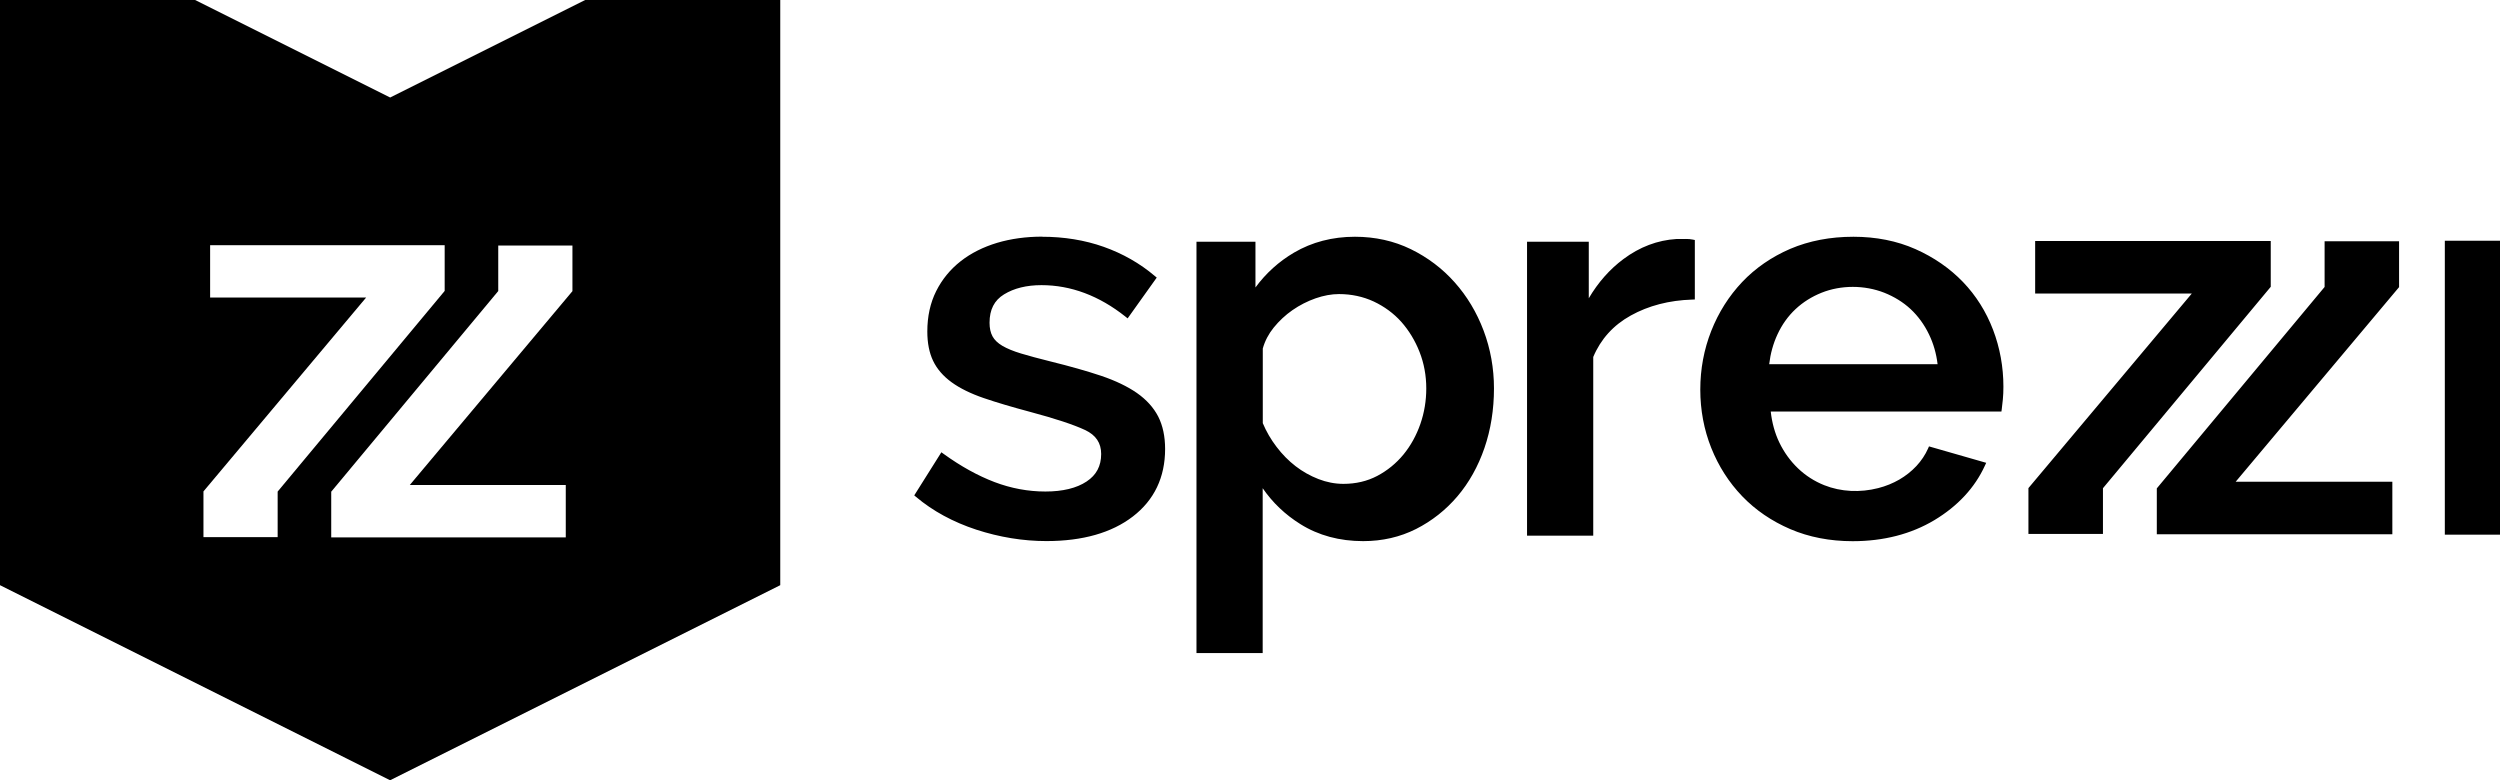
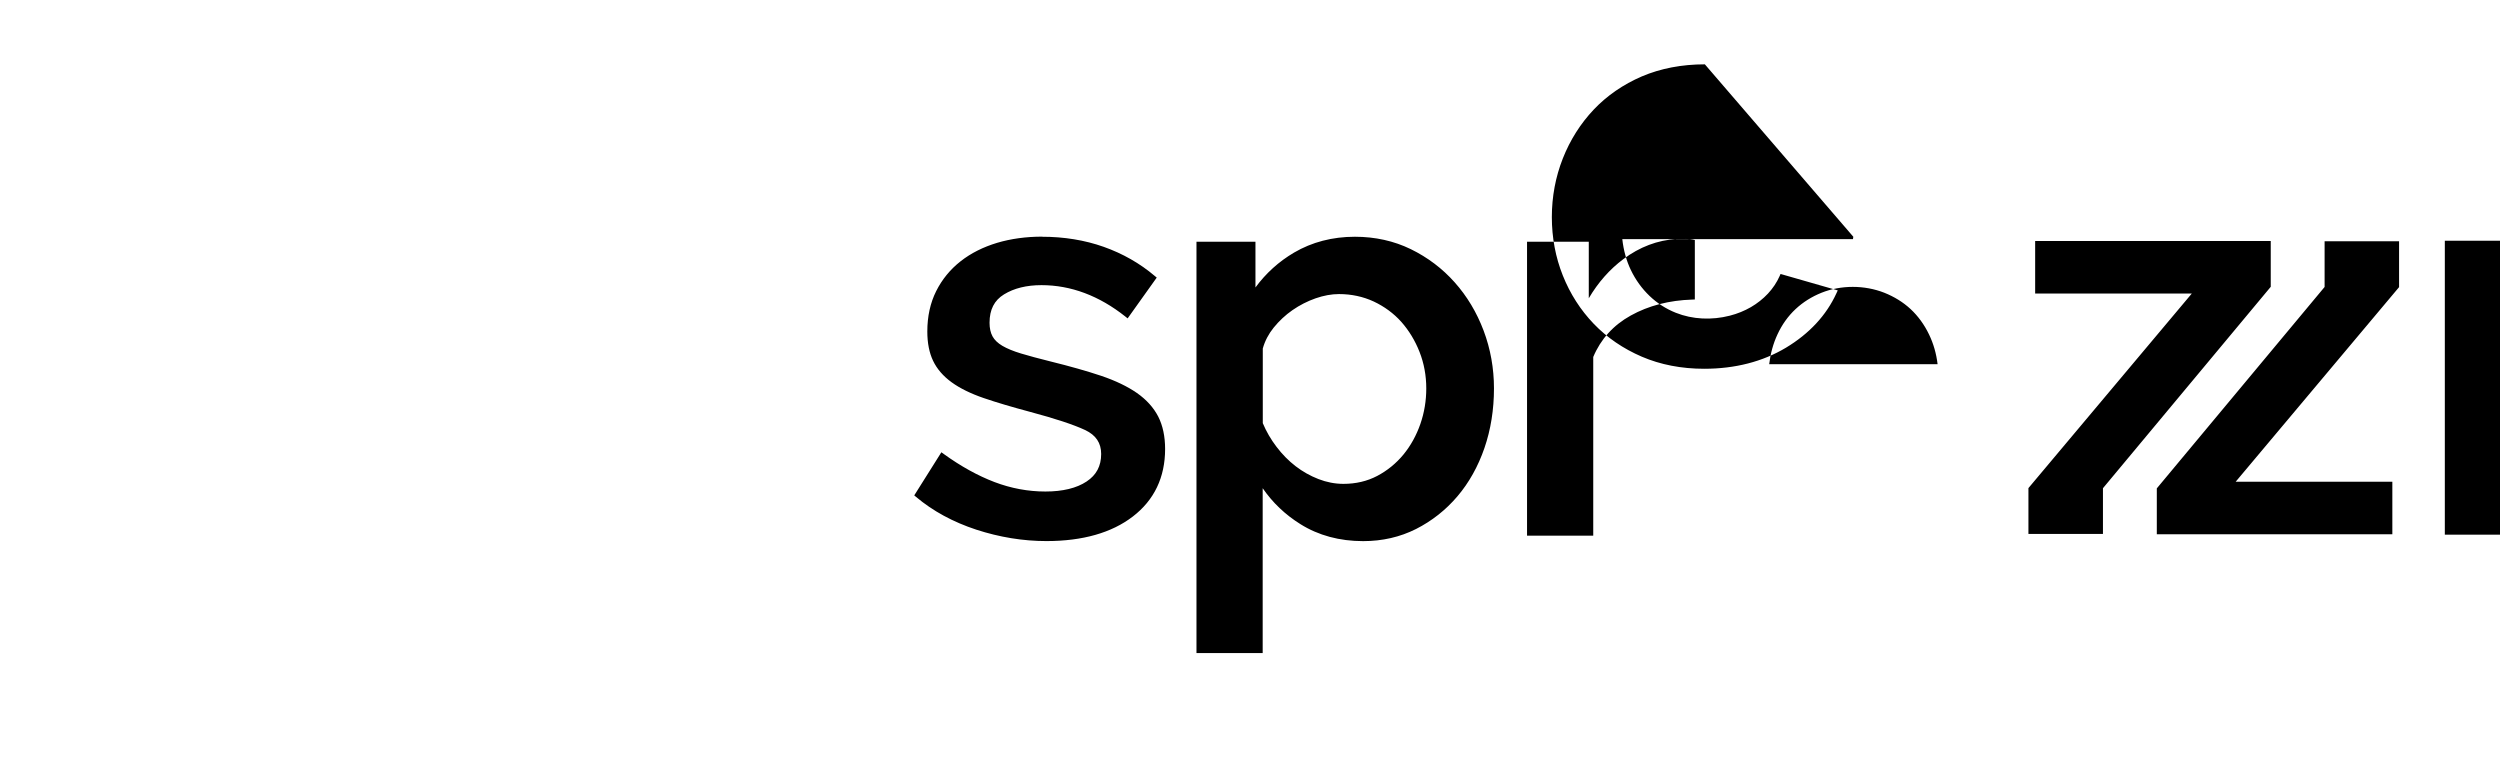
<svg xmlns="http://www.w3.org/2000/svg" id="Ebene_1" data-name="Ebene 1" viewBox="0 0 453.54 141.55">
  <defs>
    <style>
      .cls-1 {
        fill-rule: evenodd;
      }
    </style>
  </defs>
-   <path id="SVGID" class="cls-1" d="M245.81,42.95c3.66,0,7.07.76,10.13,2.25,3.05,1.49,5.73,3.51,7.96,6.02,2.23,2.5,4,5.44,5.25,8.76s1.88,6.84,1.88,10.48c0,3.84-.58,7.48-1.73,10.82-1.15,3.34-2.8,6.29-4.9,8.76-2.1,2.47-4.63,4.47-7.51,5.93-2.9,1.46-6.12,2.2-9.59,2.2-4.28,0-8.11-1.03-11.38-3.08-2.76-1.72-5.06-3.91-6.85-6.52h0v29.91h-12.01V43.85h10.7v8.3c1.9-2.58,4.25-4.71,7.01-6.33,3.25-1.9,6.95-2.87,11.03-2.87h0ZM336.22,42.95c4.12,0,7.91.75,11.27,2.24,3.34,1.48,6.24,3.49,8.62,5.96,2.37,2.47,4.21,5.39,5.46,8.67,1.25,3.28,1.88,6.75,1.88,10.33,0,.8-.03,1.58-.1,2.3-.07.71-.13,1.3-.2,1.78h0l-.06.43h-41.85c.23,2.05.75,3.93,1.55,5.6.87,1.81,2.02,3.39,3.4,4.71,1.38,1.32,2.98,2.34,4.75,3.05,3.06,1.22,6.52,1.37,9.8.53,1.38-.35,2.67-.88,3.83-1.55,1.15-.67,2.2-1.5,3.1-2.46.89-.96,1.6-2.02,2.11-3.17h0l.17-.39,10.38,2.98-.24.52c-1.84,4.01-4.92,7.33-9.16,9.88-4.23,2.53-9.22,3.82-14.83,3.82-4.12,0-7.93-.74-11.31-2.19-3.39-1.46-6.32-3.46-8.73-5.97-2.4-2.5-4.29-5.45-5.61-8.76-1.32-3.31-1.99-6.87-1.99-10.59s.67-7.29,1.99-10.64c1.32-3.35,3.21-6.33,5.61-8.87,2.4-2.53,5.34-4.56,8.73-6.02,3.41-1.45,7.25-2.19,11.43-2.19h0ZM189.05,42.95c3.97,0,7.74.61,11.18,1.83s6.56,2.99,9.27,5.29h0l.35.29-5.28,7.4-.41-.33c-4.76-3.78-9.88-5.7-15.22-5.7-2.7,0-4.98.56-6.8,1.68-1.76,1.08-2.62,2.76-2.62,5.14,0,.98.18,1.81.54,2.47.35.65.95,1.22,1.77,1.71.87.51,2.01.98,3.4,1.4,1.42.43,3.17.9,5.34,1.44,3.53.87,6.63,1.75,9.2,2.61,2.6.88,4.78,1.93,6.48,3.11,1.73,1.21,3.03,2.65,3.87,4.28.83,1.63,1.25,3.61,1.25,5.88,0,5.14-1.97,9.27-5.85,12.25-3.84,2.96-9.12,4.46-15.68,4.46-4.24,0-8.51-.7-12.72-2.07-4.21-1.38-7.89-3.38-10.93-5.94h0l-.33-.28,4.92-7.82.43.31c3.09,2.23,6.18,3.94,9.2,5.09,3,1.14,6.11,1.72,9.24,1.72s5.67-.61,7.48-1.82c1.78-1.18,2.64-2.81,2.64-4.99,0-2.01-.96-3.43-2.92-4.35-2.1-.98-5.44-2.08-9.93-3.28-3.26-.87-6.11-1.71-8.44-2.51-2.37-.81-4.34-1.78-5.84-2.87-1.53-1.11-2.66-2.42-3.36-3.89-.7-1.46-1.05-3.25-1.05-5.32,0-2.74.54-5.2,1.61-7.33,1.06-2.12,2.56-3.95,4.44-5.42,1.87-1.47,4.1-2.58,6.62-3.34,2.49-.74,5.24-1.12,8.15-1.12h0ZM305.82,43.35c.46,0,.88.03,1.25.11h0l.4.08v10.79l-.48.02c-4.17.13-7.92,1.1-11.14,2.89-3.16,1.75-5.45,4.28-6.81,7.52h0v32.42h-12.01v-53.32h11.2v10.25c1.69-2.87,3.8-5.26,6.27-7.1,2.97-2.22,6.21-3.44,9.63-3.65h1.69ZM453.54,43.67v53.33h-10.01v-53.33h10.01ZM435.23,43.77v8.32l-29.64,35.3h28.42v9.53h-42.73v-8.32l30.44-36.54v-8.29h13.52ZM411.95,43.71v8.32l-30.44,36.54v8.29h-13.52s0-8.31,0-8.31l29.64-35.3h-28.42v-9.53h42.74ZM242.91,53.35c-1.34,0-2.77.26-4.24.77-1.48.52-2.89,1.24-4.19,2.14s-2.43,1.97-3.4,3.16c-.94,1.16-1.61,2.44-1.99,3.81h0v13.54c.64,1.52,1.48,2.97,2.5,4.3,1.03,1.36,2.2,2.54,3.46,3.51,1.26.97,2.65,1.75,4.14,2.33,1.47.57,2.99.87,4.53.87,2.25,0,4.3-.48,6.13-1.44,1.84-.97,3.43-2.27,4.76-3.88,1.32-1.61,2.35-3.48,3.07-5.55s1.07-4.24,1.07-6.44c0-2.33-.41-4.56-1.22-6.62-.81-2.07-1.93-3.9-3.31-5.46-1.39-1.55-3.07-2.78-5-3.69-1.92-.89-4.05-1.35-6.29-1.35h0ZM341.85,53.11c-3.61-1.42-7.86-1.42-11.4,0-1.77.71-3.35,1.7-4.7,2.96s-2.46,2.8-3.29,4.6c-.77,1.65-1.27,3.47-1.5,5.4h30.55c-.23-1.93-.75-3.74-1.55-5.39-.87-1.81-2-3.35-3.35-4.61-1.35-1.25-2.96-2.24-4.76-2.96h0Z" />
-   <path id="SVGID-2" data-name="SVGID" class="cls-1" d="M35.39,0l35.39,17.69L106.16,0h35.39v106.16l-70.78,35.39L0,106.16V0h35.39ZM103.85,44.54h-13.46v8.26l-30.3,36.4v8.29h42.55v-9.5h-28.3l29.51-35.17v-8.29h0ZM80.67,44.48h-42.55v9.5h28.3l-29.51,35.17v8.29h13.46v-8.26l30.3-36.4v-8.29h0Z" />
+   <path id="SVGID" class="cls-1" d="M245.81,42.95c3.66,0,7.07.76,10.13,2.25,3.05,1.49,5.73,3.51,7.96,6.02,2.23,2.5,4,5.44,5.25,8.76s1.88,6.84,1.88,10.48c0,3.84-.58,7.48-1.73,10.82-1.15,3.34-2.8,6.29-4.9,8.76-2.1,2.47-4.63,4.47-7.51,5.93-2.9,1.46-6.12,2.2-9.59,2.2-4.28,0-8.11-1.03-11.38-3.08-2.76-1.72-5.06-3.91-6.85-6.52h0v29.91h-12.01V43.85h10.7v8.3c1.9-2.58,4.25-4.71,7.01-6.33,3.25-1.9,6.95-2.87,11.03-2.87h0ZM336.22,42.95h0l-.06.43h-41.85c.23,2.05.75,3.93,1.55,5.6.87,1.81,2.02,3.39,3.4,4.71,1.38,1.32,2.98,2.34,4.75,3.05,3.06,1.22,6.52,1.37,9.8.53,1.38-.35,2.67-.88,3.83-1.55,1.15-.67,2.2-1.5,3.1-2.46.89-.96,1.6-2.02,2.11-3.17h0l.17-.39,10.38,2.98-.24.52c-1.84,4.01-4.92,7.33-9.16,9.88-4.23,2.53-9.22,3.82-14.83,3.82-4.12,0-7.93-.74-11.31-2.19-3.39-1.46-6.32-3.46-8.73-5.97-2.4-2.5-4.29-5.45-5.61-8.76-1.32-3.31-1.99-6.87-1.99-10.59s.67-7.29,1.99-10.64c1.32-3.35,3.21-6.33,5.61-8.87,2.4-2.53,5.34-4.56,8.73-6.02,3.41-1.45,7.25-2.19,11.43-2.19h0ZM189.05,42.95c3.97,0,7.74.61,11.18,1.83s6.56,2.99,9.27,5.29h0l.35.29-5.28,7.4-.41-.33c-4.76-3.78-9.88-5.7-15.22-5.7-2.7,0-4.98.56-6.8,1.68-1.76,1.08-2.62,2.76-2.62,5.14,0,.98.18,1.81.54,2.47.35.65.95,1.22,1.77,1.71.87.51,2.01.98,3.4,1.4,1.42.43,3.17.9,5.34,1.44,3.53.87,6.63,1.75,9.2,2.61,2.6.88,4.78,1.93,6.48,3.11,1.73,1.21,3.03,2.65,3.87,4.28.83,1.63,1.25,3.61,1.25,5.88,0,5.14-1.97,9.27-5.85,12.25-3.84,2.96-9.12,4.46-15.68,4.46-4.24,0-8.51-.7-12.72-2.07-4.21-1.38-7.89-3.38-10.93-5.94h0l-.33-.28,4.92-7.82.43.31c3.09,2.23,6.18,3.94,9.2,5.09,3,1.14,6.11,1.72,9.24,1.72s5.67-.61,7.48-1.82c1.78-1.18,2.64-2.81,2.64-4.99,0-2.01-.96-3.43-2.92-4.35-2.1-.98-5.44-2.08-9.93-3.28-3.26-.87-6.11-1.71-8.44-2.51-2.37-.81-4.34-1.78-5.84-2.87-1.53-1.11-2.66-2.42-3.36-3.89-.7-1.46-1.05-3.25-1.05-5.32,0-2.74.54-5.2,1.61-7.33,1.06-2.12,2.56-3.95,4.44-5.42,1.87-1.47,4.1-2.58,6.62-3.34,2.49-.74,5.24-1.12,8.15-1.12h0ZM305.82,43.35c.46,0,.88.03,1.25.11h0l.4.08v10.79l-.48.02c-4.17.13-7.92,1.1-11.14,2.89-3.16,1.75-5.45,4.28-6.81,7.52h0v32.42h-12.01v-53.32h11.2v10.25c1.69-2.87,3.8-5.26,6.27-7.1,2.97-2.22,6.21-3.44,9.63-3.65h1.69ZM453.54,43.67v53.33h-10.01v-53.33h10.01ZM435.23,43.77v8.32l-29.64,35.3h28.42v9.53h-42.73v-8.32l30.44-36.54v-8.29h13.52ZM411.95,43.71v8.32l-30.44,36.54v8.29h-13.52s0-8.31,0-8.31l29.64-35.3h-28.42v-9.53h42.74ZM242.91,53.35c-1.34,0-2.77.26-4.24.77-1.48.52-2.89,1.24-4.19,2.14s-2.43,1.97-3.4,3.16c-.94,1.16-1.61,2.44-1.99,3.81h0v13.54c.64,1.52,1.48,2.97,2.5,4.3,1.03,1.36,2.2,2.54,3.46,3.51,1.26.97,2.65,1.75,4.14,2.33,1.47.57,2.99.87,4.53.87,2.25,0,4.3-.48,6.13-1.44,1.84-.97,3.43-2.27,4.76-3.88,1.32-1.61,2.35-3.48,3.07-5.55s1.07-4.24,1.07-6.44c0-2.33-.41-4.56-1.22-6.62-.81-2.07-1.93-3.9-3.31-5.46-1.39-1.55-3.07-2.78-5-3.69-1.92-.89-4.05-1.35-6.29-1.35h0ZM341.85,53.11c-3.61-1.42-7.86-1.42-11.4,0-1.77.71-3.35,1.7-4.7,2.96s-2.46,2.8-3.29,4.6c-.77,1.65-1.27,3.47-1.5,5.4h30.55c-.23-1.93-.75-3.74-1.55-5.39-.87-1.81-2-3.35-3.35-4.61-1.35-1.25-2.96-2.24-4.76-2.96h0Z" />
</svg>